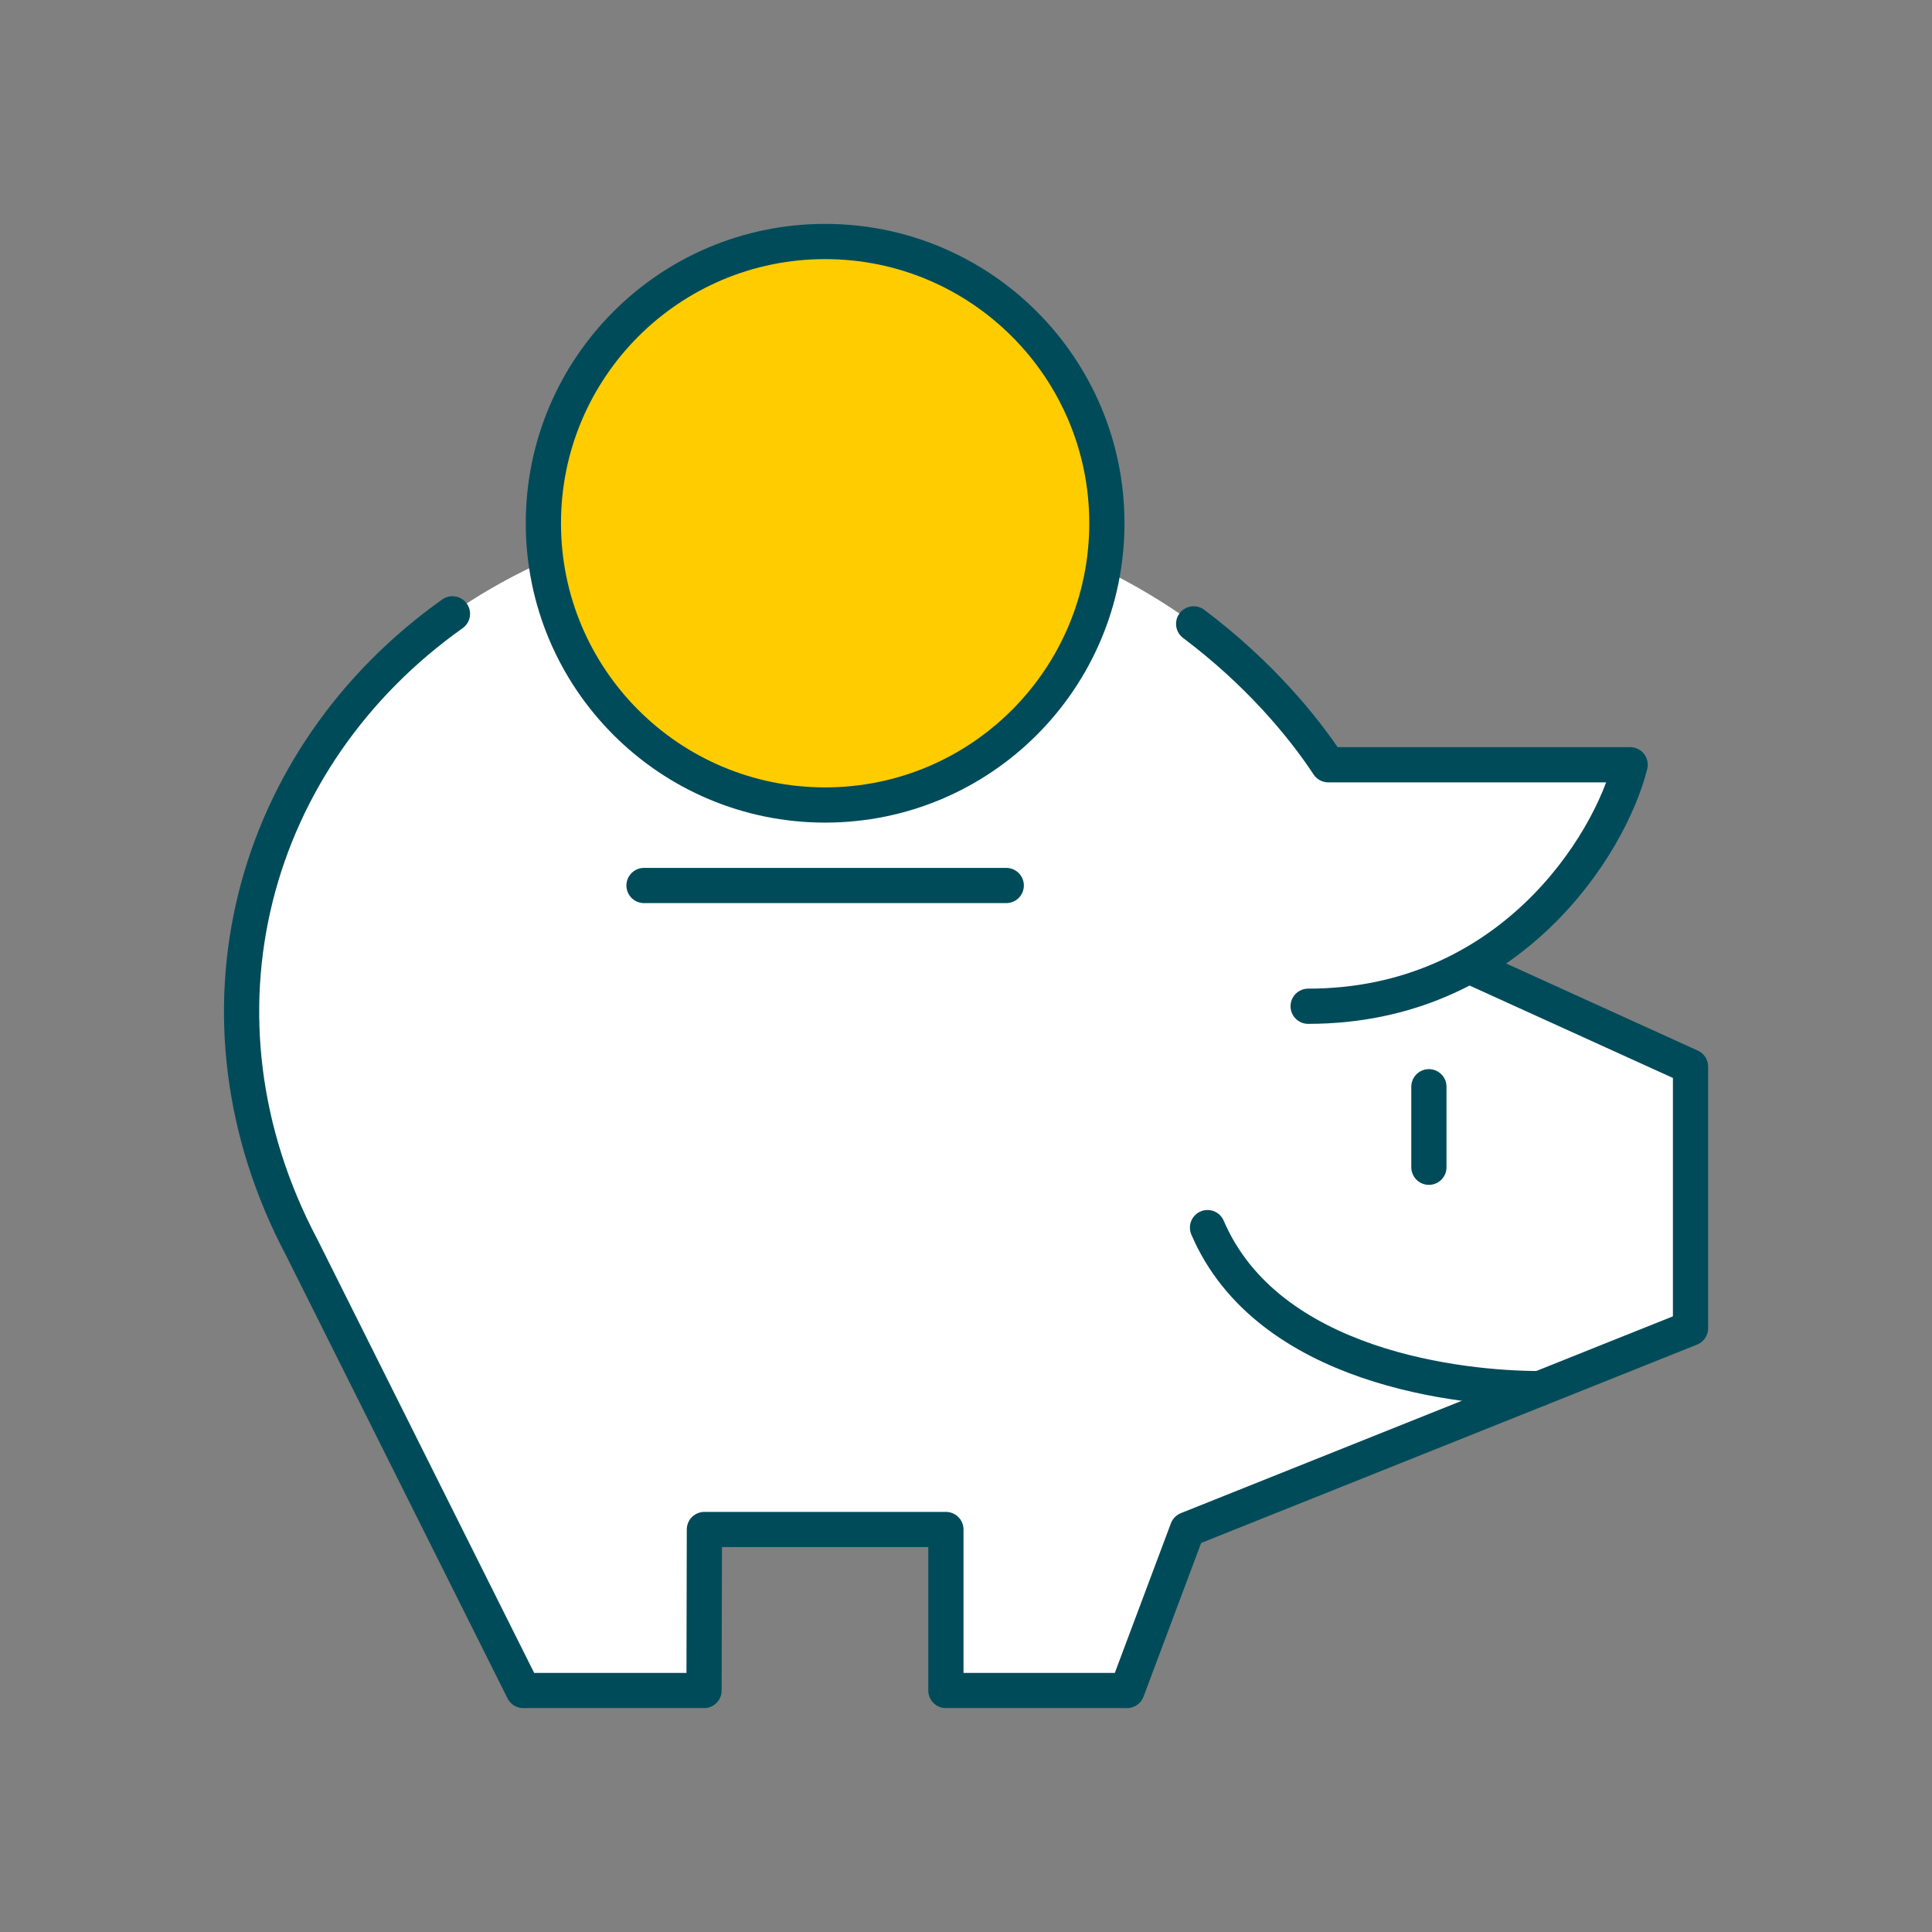
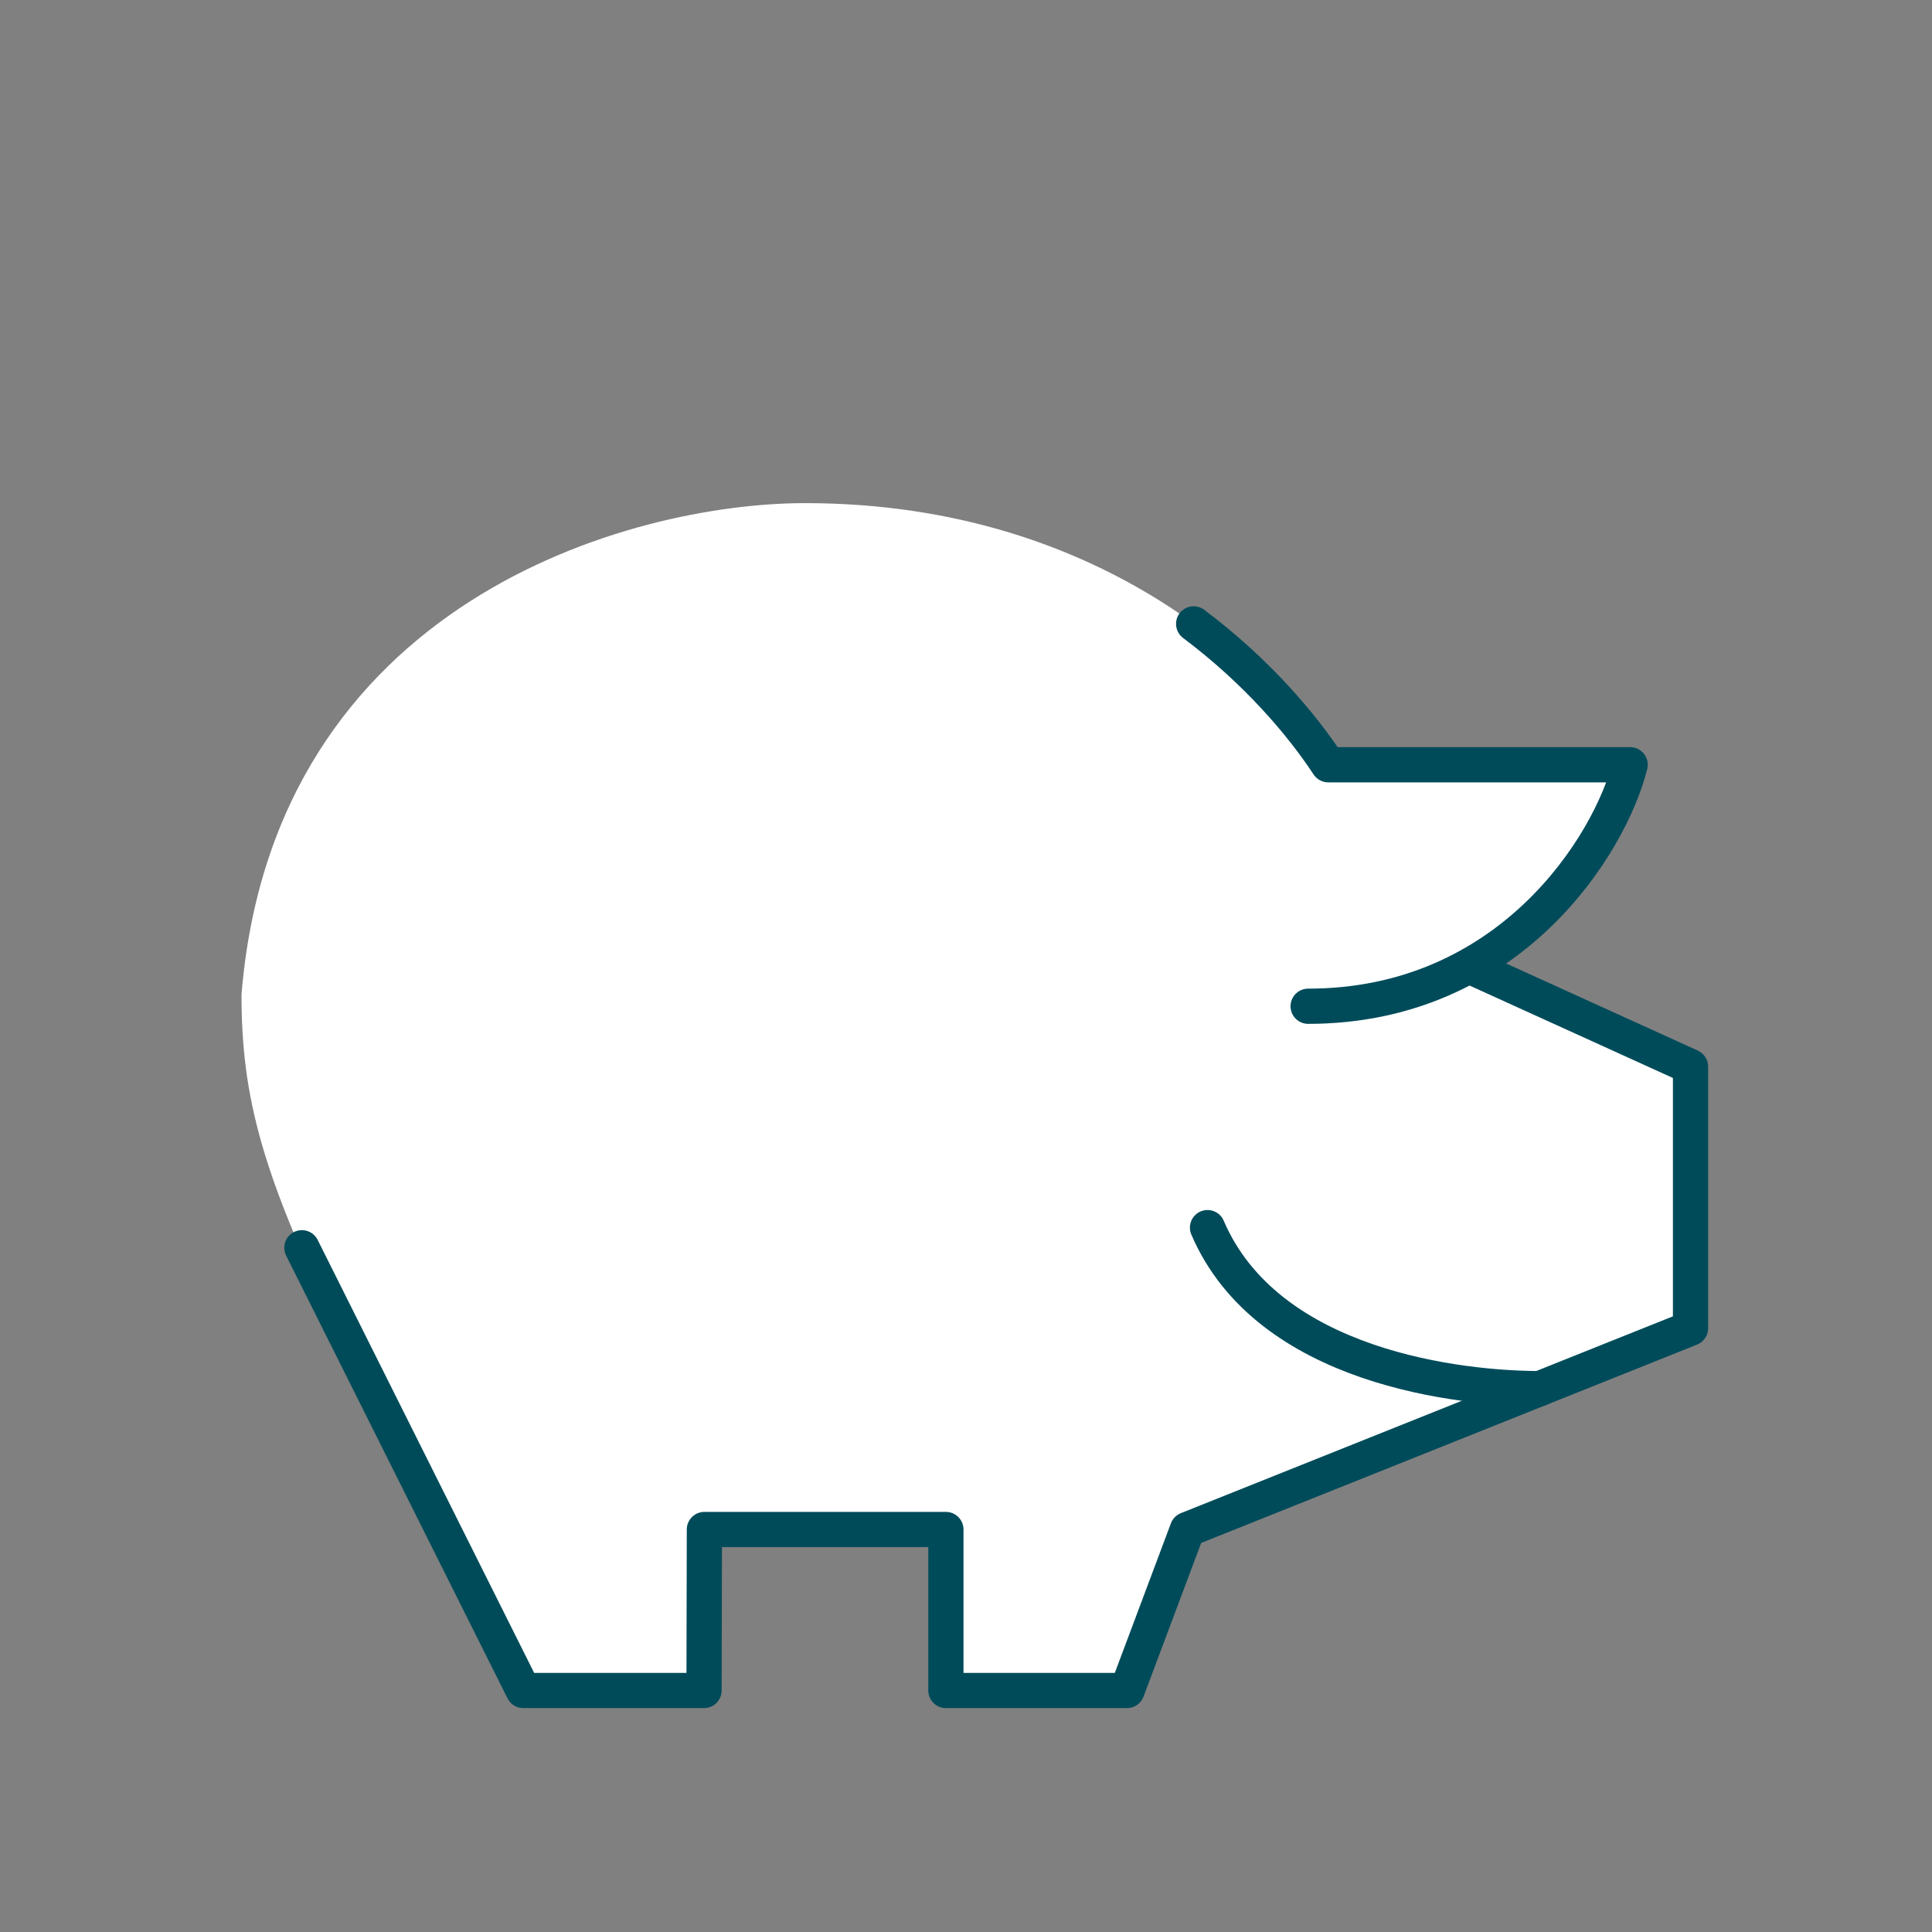
<svg xmlns="http://www.w3.org/2000/svg" width="96" height="96" viewBox="0 0 96 96" fill="none">
  <rect x="0" y="0" width="96" height="96" fill="#808080" stroke="none" />
  <path d="M35 84H26L17 66.5C13 58.362 12 54.5 12 49.414C13.6 29.883 31.333 25 40 25C55.2 25 63.667 33.931 66 38H81C78.75 43.947 75.667 47.322 74 48L84 53V65.846L59 76L56 84H47V76H35V84Z" fill="white" />
-   <path d="M73.001 48L84.001 53V66L59.001 76L56.001 84H47.001V76H35.001L34.983 84H26.001L15.001 62C8.912 50.499 12.445 37.626 22.482 30.5M65.001 50C75.001 50 80.001 42 81.001 38H66.001C64.701 36.024 62.485 33.384 59.312 31" stroke="#004B5A" stroke-width="1.75" stroke-linecap="round" stroke-linejoin="round" />
+   <path d="M73.001 48L84.001 53V66L59.001 76L56.001 84H47.001V76H35.001L34.983 84H26.001L15.001 62M65.001 50C75.001 50 80.001 42 81.001 38H66.001C64.701 36.024 62.485 33.384 59.312 31" stroke="#004B5A" stroke-width="1.75" stroke-linecap="round" stroke-linejoin="round" />
  <path d="M76.501 69C72.668 69 63.001 68 60.001 61" stroke="#004B5A" stroke-width="1.75" stroke-linecap="round" />
-   <path d="M71.001 54V58" stroke="#004B5A" stroke-width="1.75" stroke-linecap="round" />
-   <path d="M32.001 44H50" stroke="#004B5A" stroke-width="1.75" stroke-linecap="round" />
-   <circle cx="41" cy="26" r="14" fill="#FFCC00" />
-   <circle cx="41" cy="26" r="14" stroke="#004B5A" stroke-width="1.75" />
</svg>